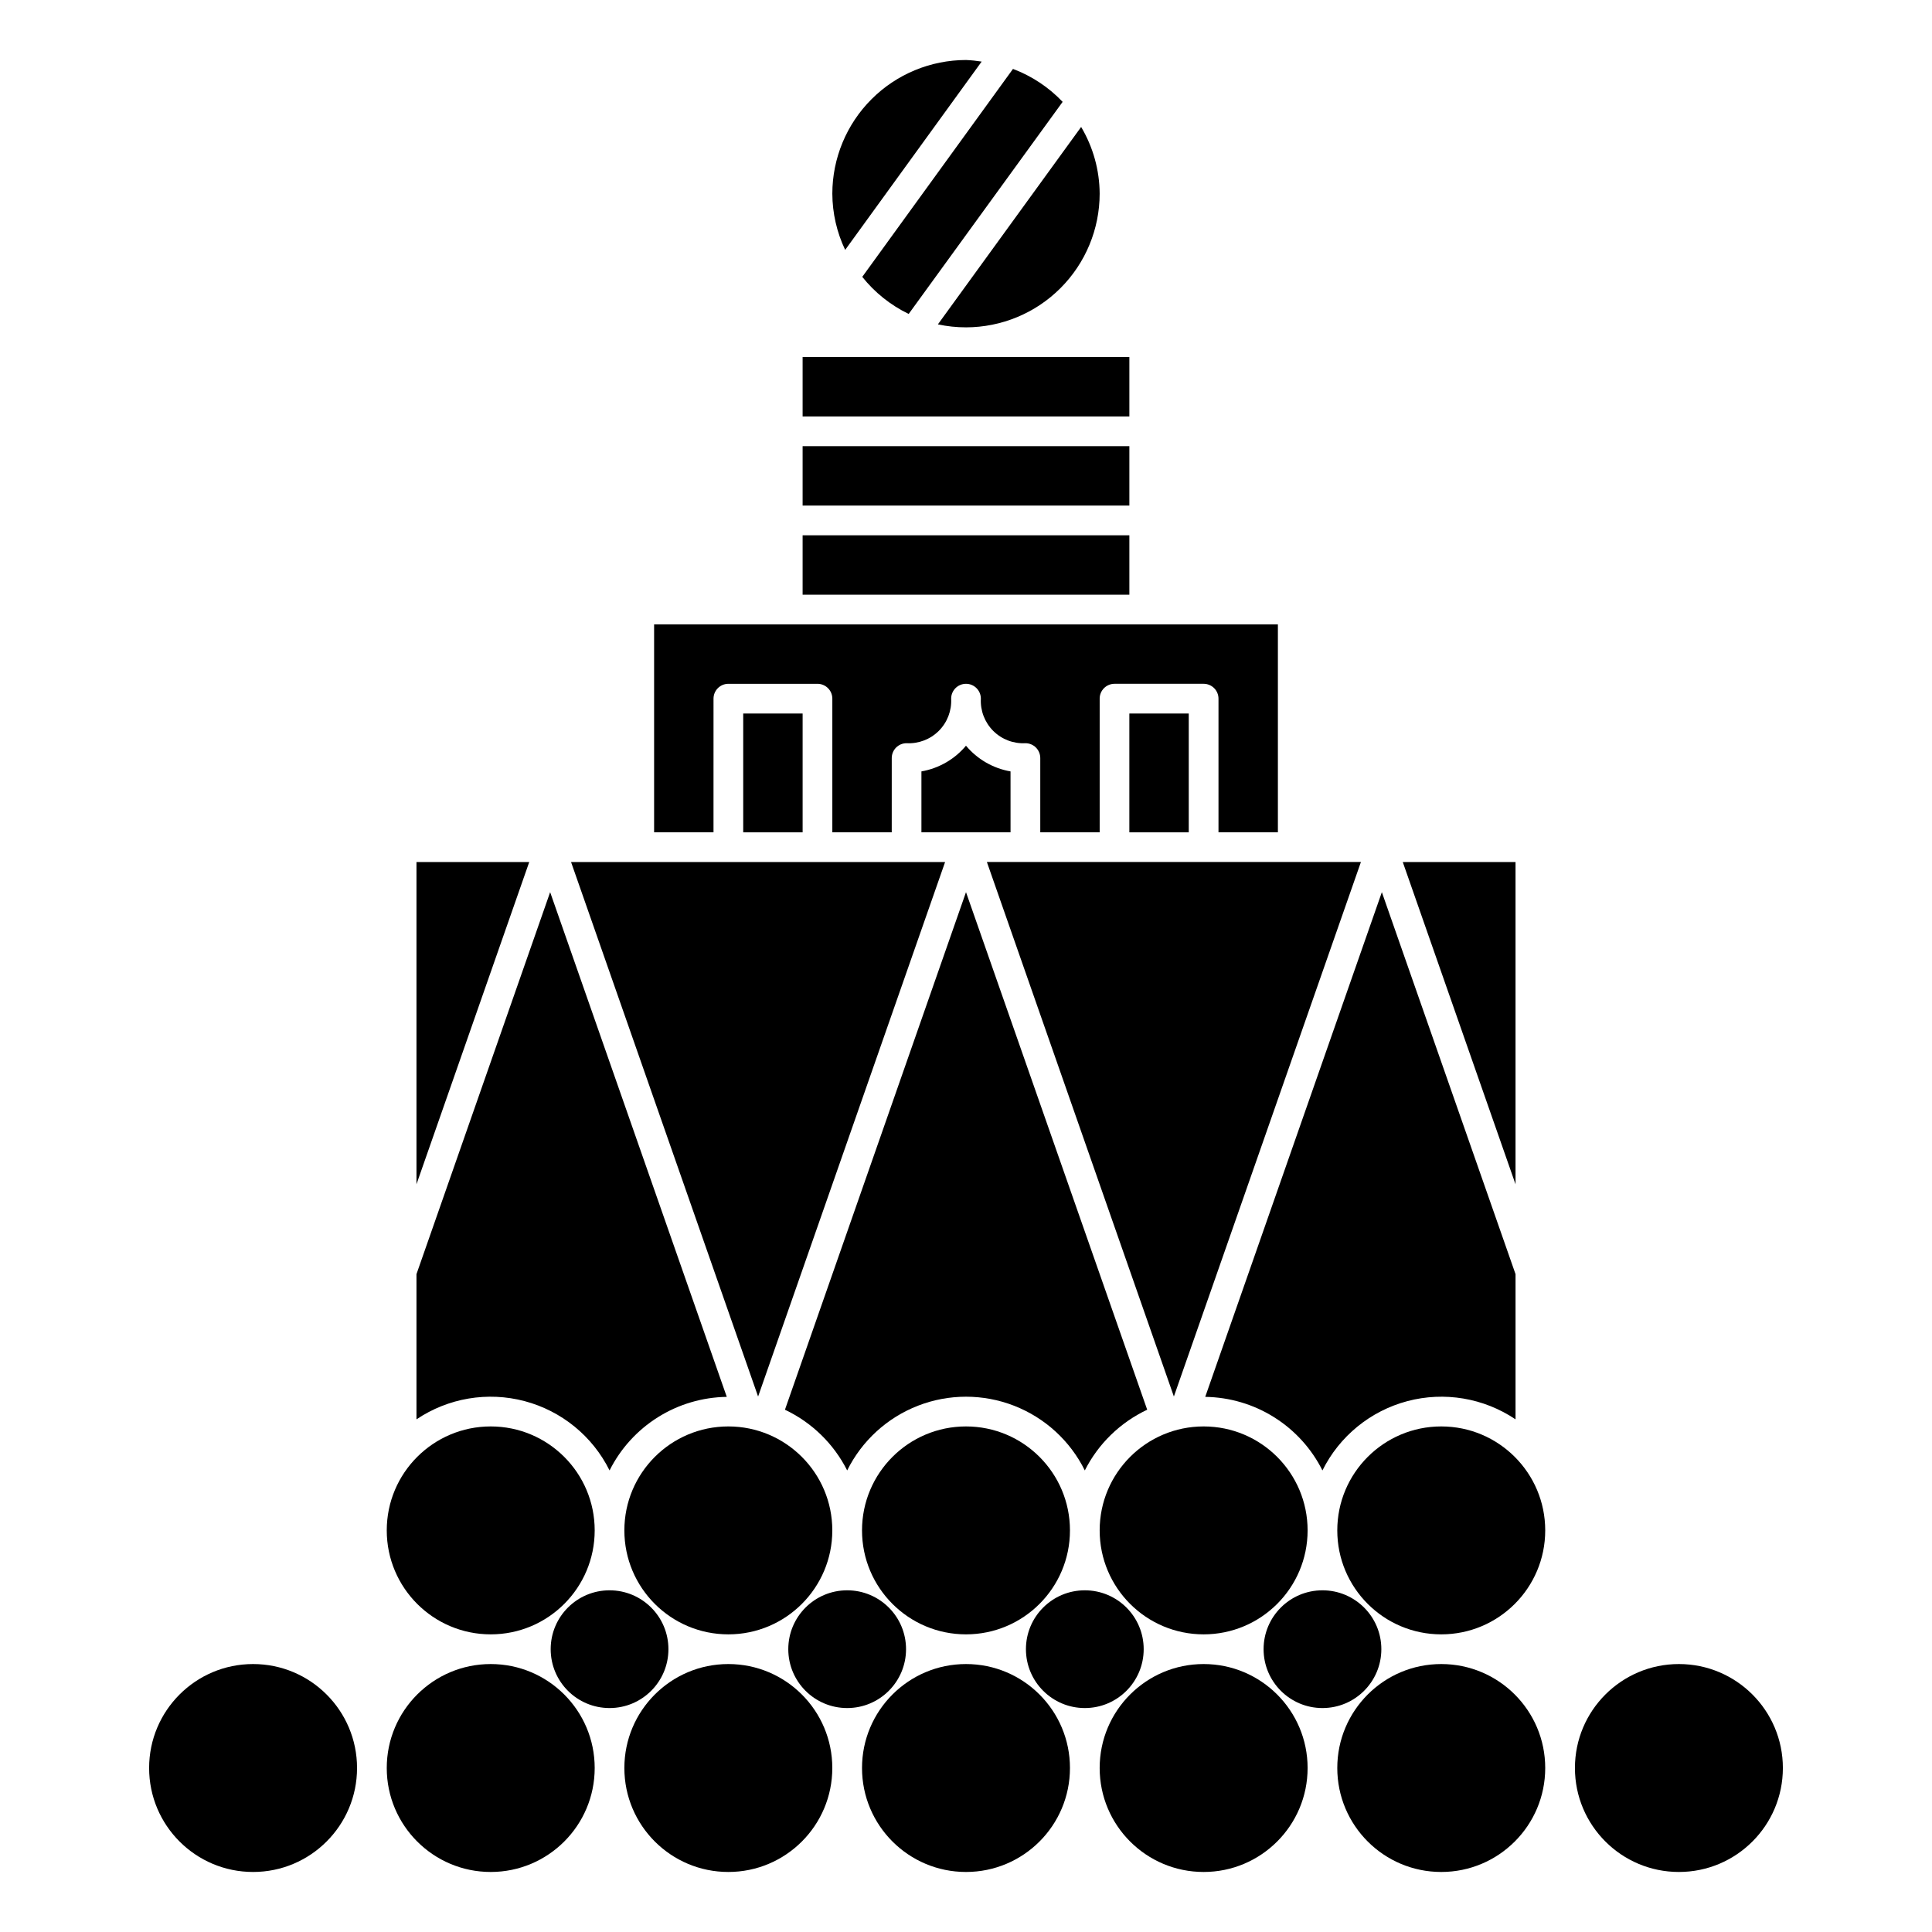
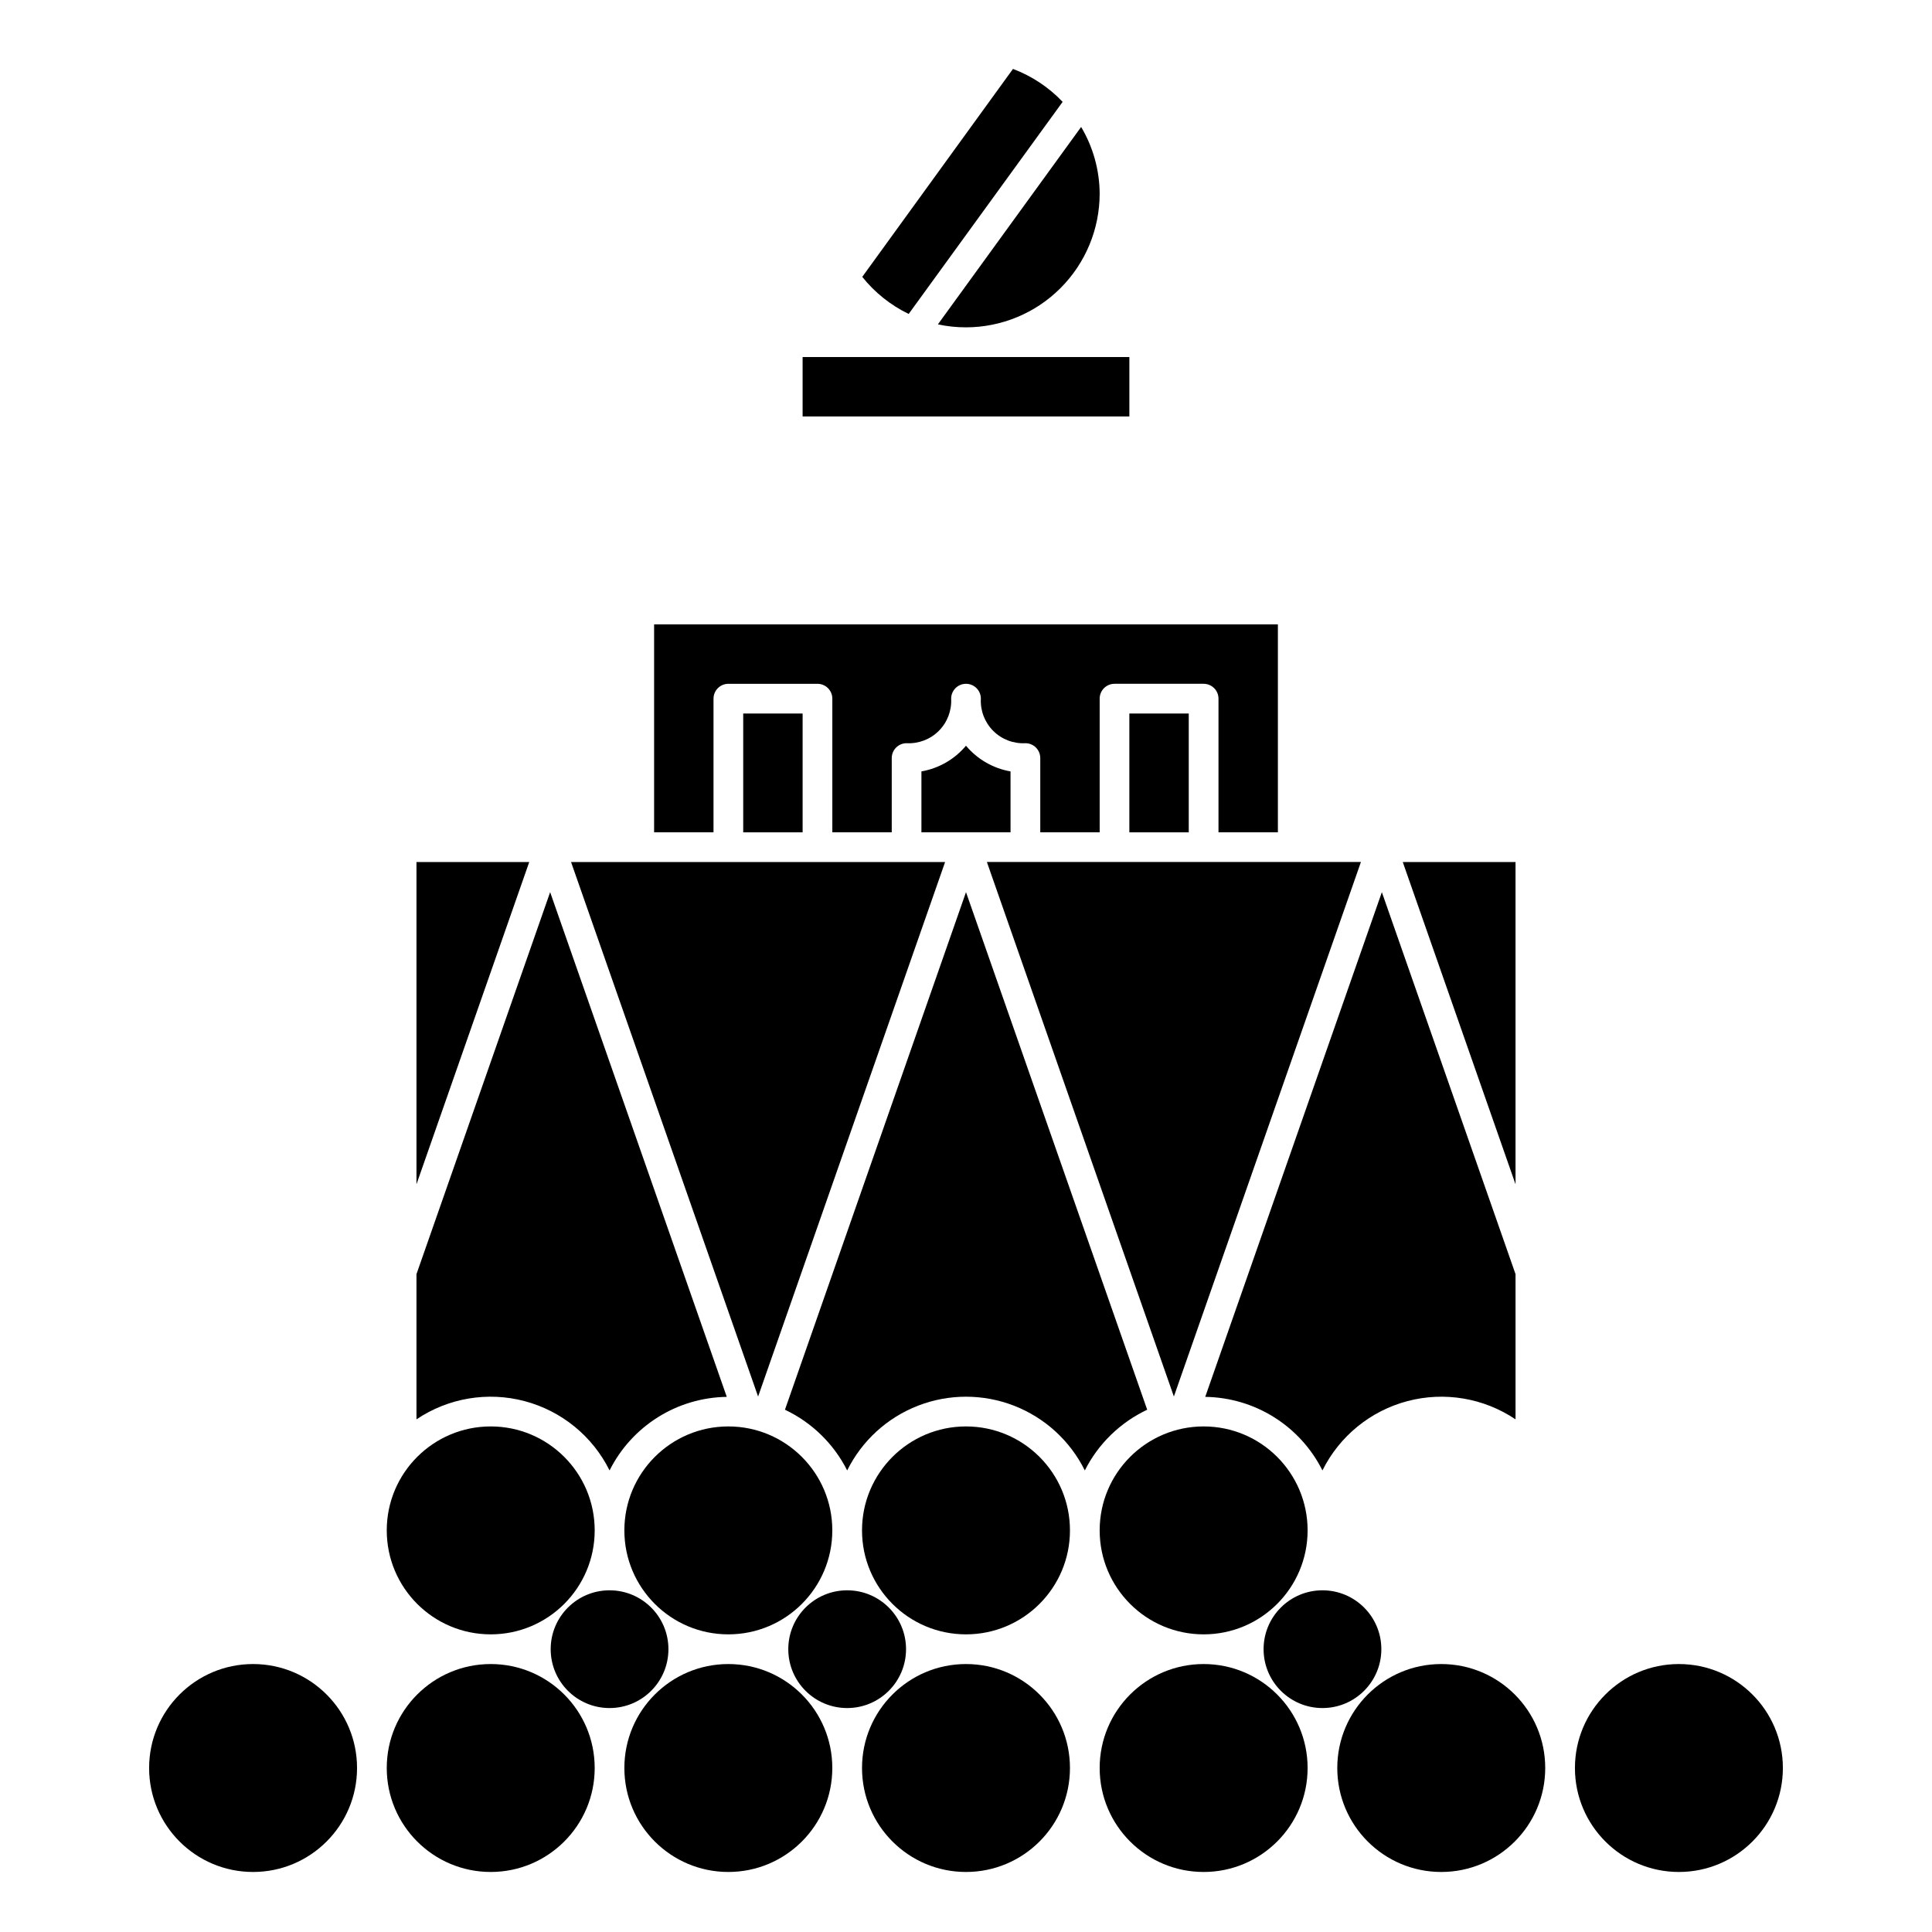
<svg xmlns="http://www.w3.org/2000/svg" fill="#000000" width="800px" height="800px" version="1.1" viewBox="144 144 512 512">
  <g>
    <path d="m553.5 612.54c0 15.215-12.336 27.551-27.555 27.551-15.215 0-27.551-12.336-27.551-27.551 0-15.215 12.336-27.551 27.551-27.551 15.219 0 27.555 12.336 27.555 27.551" />
    <path d="m427.55 612.54c0 15.215-12.336 27.551-27.551 27.551-15.219 0-27.555-12.336-27.555-27.551 0-15.215 12.336-27.551 27.555-27.551 15.215 0 27.551 12.336 27.551 27.551" />
    <path d="m411.8 348.43c-4.613-0.805-8.797-3.215-11.805-6.809-3.008 3.594-7.191 6.004-11.809 6.809v16.145h23.617z" />
    <path d="m455.09 514.09 49.57-141.65h-99.125z" />
    <path d="m443.29 333.09h15.742v31.488h-15.742z" />
    <path d="m494.46 533.68c4.512-9.078 12.715-15.773 22.516-18.367 9.801-2.594 20.246-0.832 28.656 4.828v-38.477l-35.426-101.23-46.809 133.75c6.469 0.094 12.785 1.961 18.262 5.402 5.477 3.438 9.906 8.312 12.801 14.094z" />
-     <path d="m553.5 549.57c0 15.219-12.336 27.551-27.555 27.551-15.215 0-27.551-12.332-27.551-27.551 0-15.215 12.336-27.551 27.551-27.551 15.219 0 27.555 12.336 27.555 27.551" />
    <path d="m545.63 372.45h-29.883l29.883 85.398z" />
    <path d="m510.07 581.05c0 8.617-6.988 15.602-15.605 15.602-8.613 0-15.602-6.984-15.602-15.602 0-8.617 6.988-15.602 15.602-15.602 8.617 0 15.605 6.984 15.605 15.602" />
    <path d="m490.53 549.57c0 15.219-12.336 27.551-27.551 27.551-15.219 0-27.555-12.332-27.555-27.551 0-15.215 12.336-27.551 27.555-27.551 15.215 0 27.551 12.336 27.551 27.551" />
    <path d="m427.55 549.57c0 15.219-12.336 27.551-27.551 27.551-15.219 0-27.555-12.332-27.555-27.551 0-15.215 12.336-27.551 27.555-27.551 15.215 0 27.551 12.336 27.551 27.551" />
    <path d="m616.48 612.54c0 15.215-12.336 27.551-27.555 27.551-15.215 0-27.551-12.336-27.551-27.551 0-15.215 12.336-27.551 27.551-27.551 15.219 0 27.555 12.336 27.555 27.551" />
    <path d="m364.57 612.54c0 15.215-12.336 27.551-27.551 27.551-15.219 0-27.555-12.336-27.555-27.551 0-15.215 12.336-27.551 27.555-27.551 15.215 0 27.551 12.336 27.551 27.551" />
    <path d="m321.14 581.05c0 8.617-6.984 15.602-15.602 15.602-8.617 0-15.602-6.984-15.602-15.602 0-8.617 6.984-15.602 15.602-15.602 8.617 0 15.602 6.984 15.602 15.602" />
-     <path d="m447.09 581.05c0 8.617-6.984 15.602-15.602 15.602-8.617 0-15.605-6.984-15.605-15.602 0-8.617 6.988-15.602 15.605-15.602 8.617 0 15.602 6.984 15.602 15.602" />
-     <path d="m448.02 517.59-48.02-137.16-47.98 137.16c7.133 3.379 12.938 9.043 16.492 16.09 3.894-7.859 10.59-13.98 18.77-17.156 8.18-3.176 17.254-3.176 25.434 0 8.18 3.176 14.875 9.297 18.773 17.156 3.562-7.055 9.379-12.715 16.531-16.09z" />
+     <path d="m448.02 517.59-48.02-137.16-47.98 137.16c7.133 3.379 12.938 9.043 16.492 16.09 3.894-7.859 10.59-13.98 18.77-17.156 8.18-3.176 17.254-3.176 25.434 0 8.18 3.176 14.875 9.297 18.773 17.156 3.562-7.055 9.379-12.715 16.531-16.09" />
    <path d="m364.57 549.57c0 15.219-12.336 27.551-27.551 27.551-15.219 0-27.555-12.332-27.555-27.551 0-15.215 12.336-27.551 27.555-27.551 15.215 0 27.551 12.336 27.551 27.551" />
    <path d="m490.53 612.54c0 15.215-12.336 27.551-27.551 27.551-15.219 0-27.555-12.336-27.555-27.551 0-15.215 12.336-27.551 27.555-27.551 15.215 0 27.551 12.336 27.551 27.551" />
    <path d="m301.6 612.54c0 15.215-12.336 27.551-27.551 27.551-15.219 0-27.555-12.336-27.555-27.551 0-15.215 12.336-27.551 27.555-27.551 15.215 0 27.551 12.336 27.551 27.551" />
    <path d="m400 230.75c9.391-0.012 18.395-3.746 25.035-10.387s10.379-15.645 10.387-25.039c-0.035-6.223-1.73-12.328-4.91-17.68l-37.961 52.316c2.449 0.527 4.945 0.793 7.449 0.789z" />
    <path d="m238.62 612.54c0 15.215-12.336 27.551-27.551 27.551-15.219 0-27.551-12.336-27.551-27.551 0-15.215 12.332-27.551 27.551-27.551 15.215 0 27.551 12.336 27.551 27.551" />
    <path d="m356.7 238.62h86.594v15.742h-86.594z" />
-     <path d="m356.7 262.24h86.594v15.742h-86.594z" />
-     <path d="m356.7 285.86h86.594v15.742h-86.594z" />
-     <path d="m404.15 160.32c-1.375-0.219-2.762-0.359-4.148-0.418-9.395 0.012-18.398 3.746-25.039 10.387-6.641 6.641-10.375 15.645-10.387 25.035 0.023 5.16 1.184 10.246 3.402 14.902z" />
    <path d="m384.81 227.2 40.801-56.207c-3.672-3.863-8.172-6.848-13.16-8.73l-39.941 55.105h-0.004c3.312 4.16 7.519 7.519 12.305 9.832z" />
    <path d="m394.46 372.45h-99.125l49.57 141.65z" />
    <path d="m305.54 533.68c2.894-5.781 7.324-10.656 12.801-14.094 5.477-3.441 11.793-5.309 18.262-5.402l-46.809-133.75-35.426 101.23v38.477h0.004c8.41-5.66 18.852-7.422 28.652-4.828s18.008 9.289 22.516 18.367z" />
    <path d="m333.09 329.15c0-2.172 1.762-3.934 3.938-3.934h23.617-0.004c1.047 0 2.047 0.414 2.785 1.152 0.738 0.738 1.152 1.738 1.152 2.781v35.426h15.742l0.004-19.68c0-2.176 1.762-3.938 3.934-3.938 3.18 0.172 6.285-1.02 8.535-3.269 2.254-2.254 3.441-5.356 3.273-8.539 0-2.172 1.762-3.934 3.938-3.934 2.172 0 3.934 1.762 3.934 3.934-0.168 3.184 1.02 6.285 3.273 8.539 2.25 2.25 5.356 3.441 8.535 3.269 1.043 0 2.047 0.414 2.785 1.152 0.738 0.738 1.152 1.742 1.152 2.785v19.68h15.742v-35.426c0-2.172 1.762-3.934 3.938-3.934h23.617c1.043 0 2.043 0.414 2.781 1.152 0.738 0.738 1.152 1.738 1.152 2.781v35.426h15.742v-55.105h-165.31v55.105h15.742z" />
    <path d="m254.37 372.45v85.398l29.883-85.398z" />
    <path d="m340.96 333.09h15.742v31.488h-15.742z" />
    <path d="m301.6 549.57c0 15.219-12.336 27.551-27.551 27.551-15.219 0-27.555-12.332-27.555-27.551 0-15.215 12.336-27.551 27.555-27.551 15.215 0 27.551 12.336 27.551 27.551" />
    <path d="m384.11 581.05c0 8.617-6.984 15.602-15.602 15.602-8.617 0-15.605-6.984-15.605-15.602 0-8.617 6.988-15.602 15.605-15.602 8.617 0 15.602 6.984 15.602 15.602" />
  </g>
</svg>